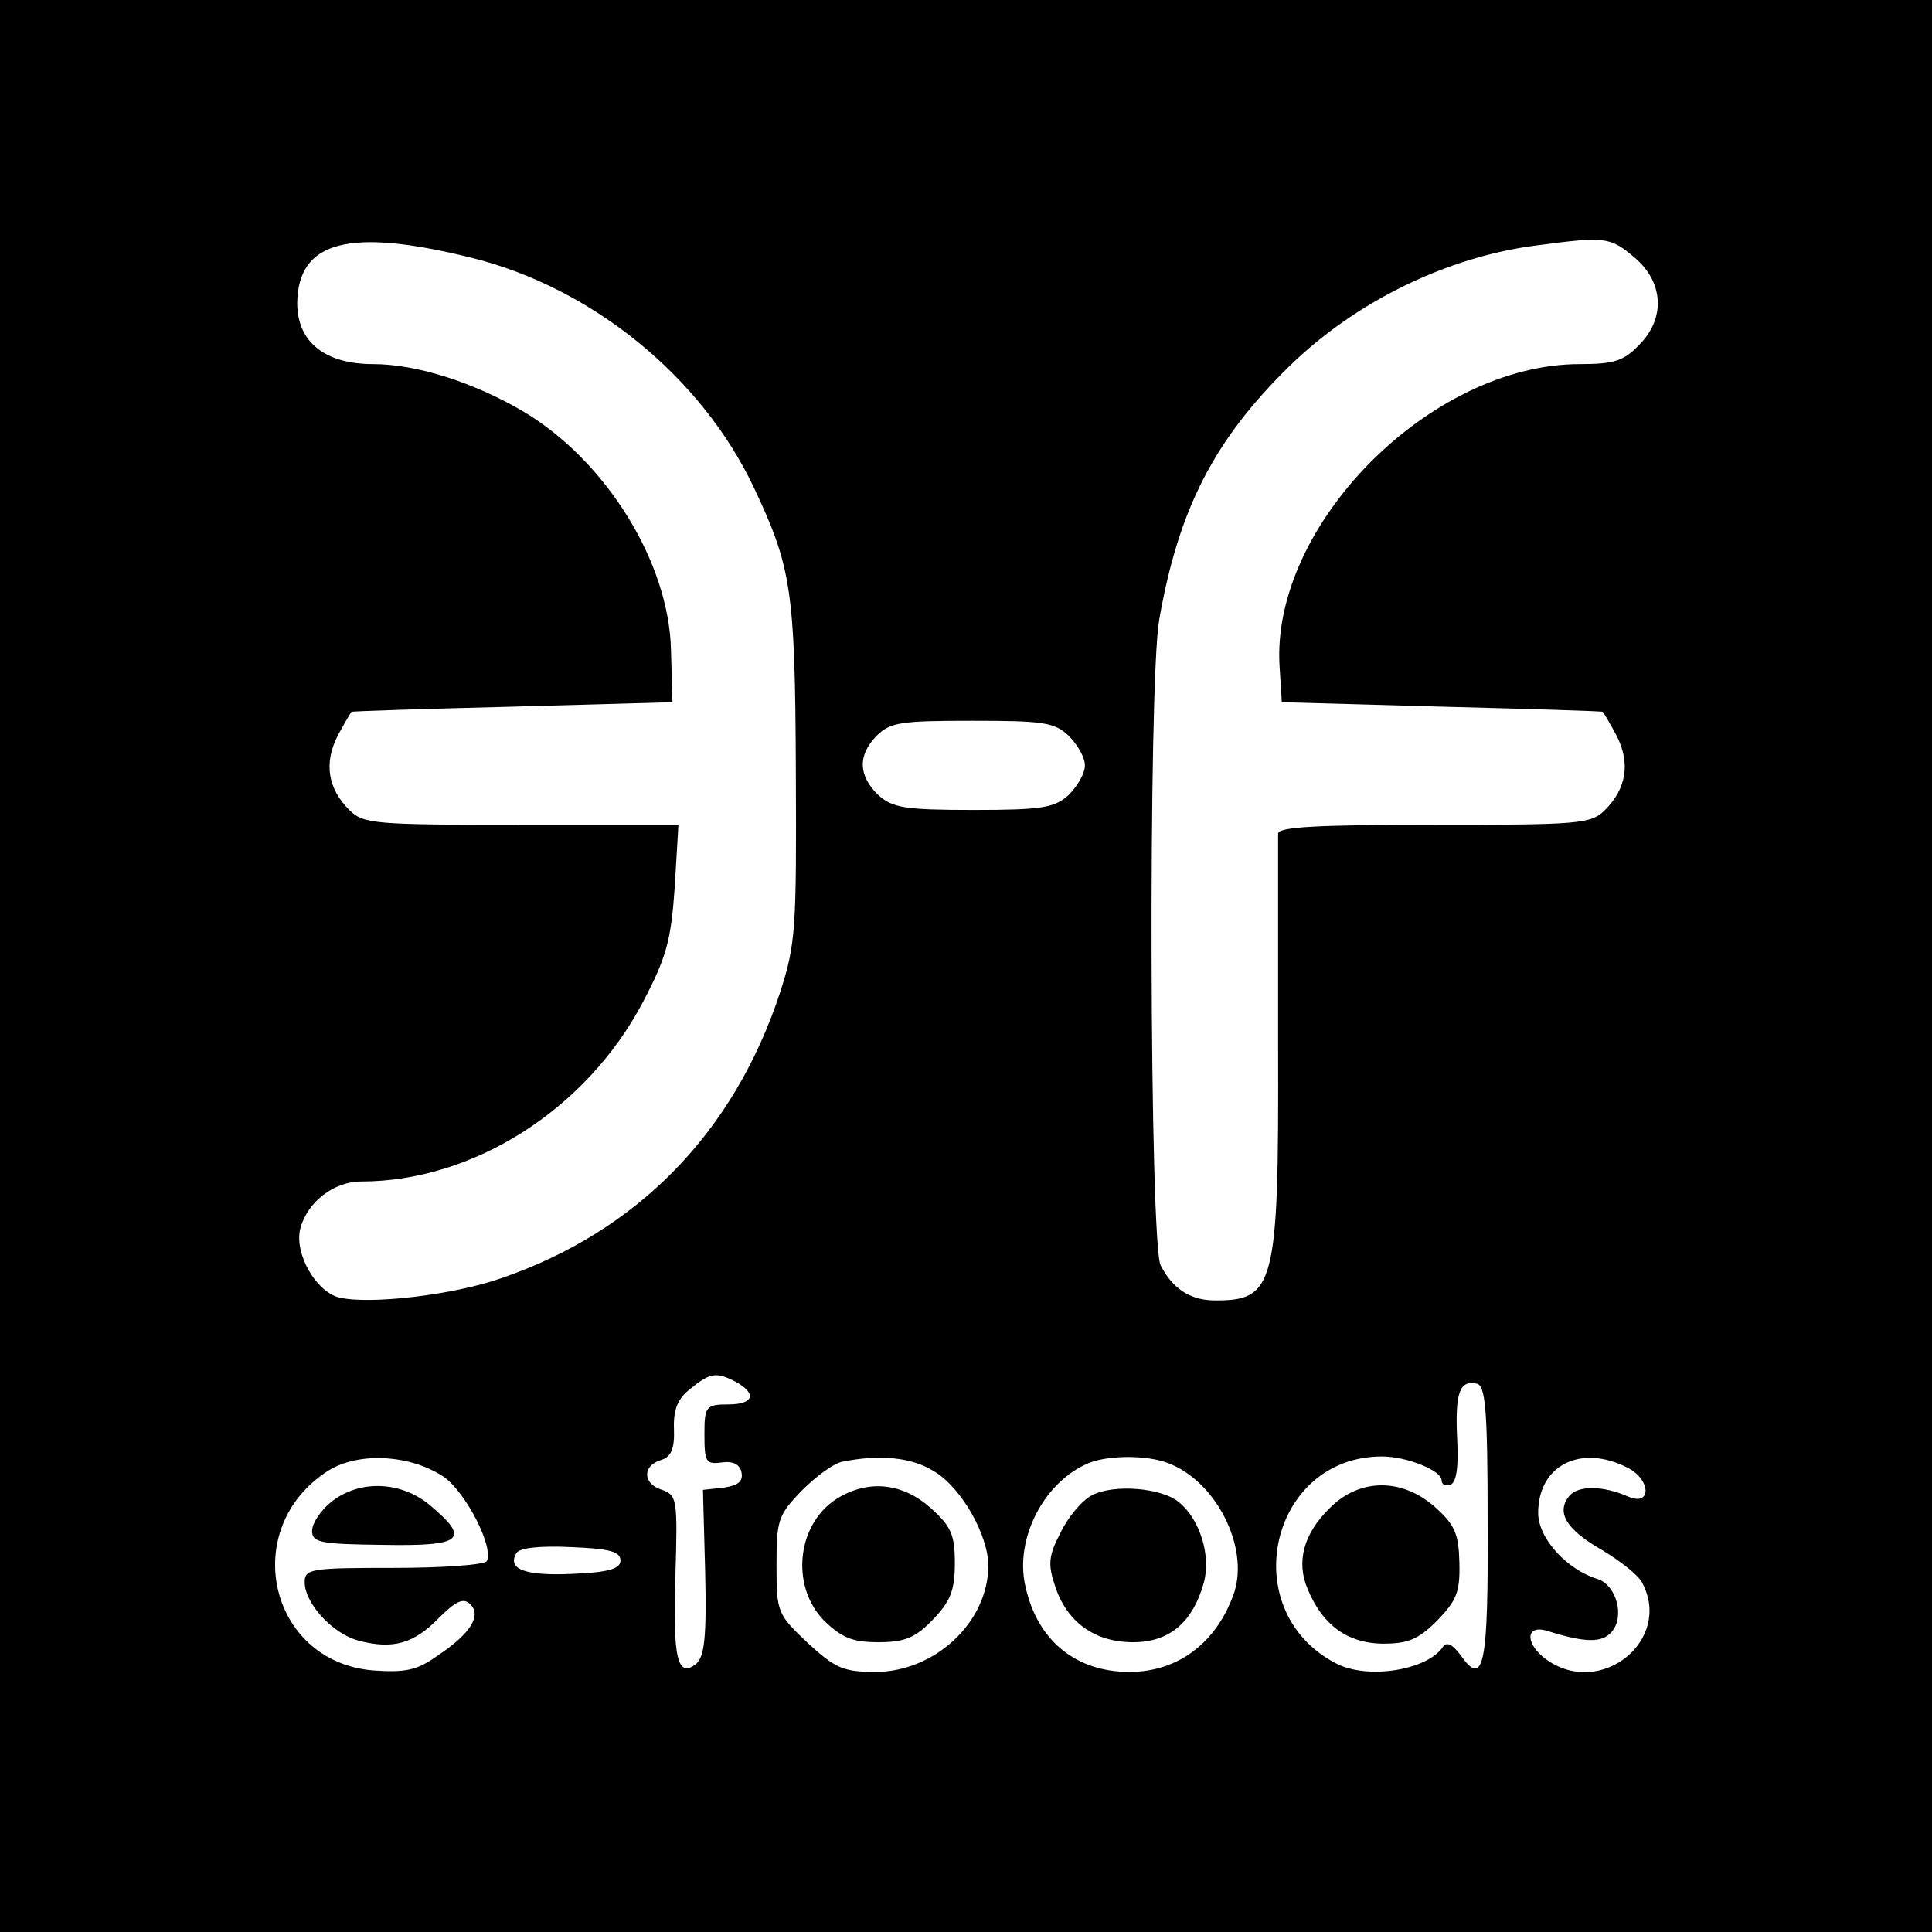
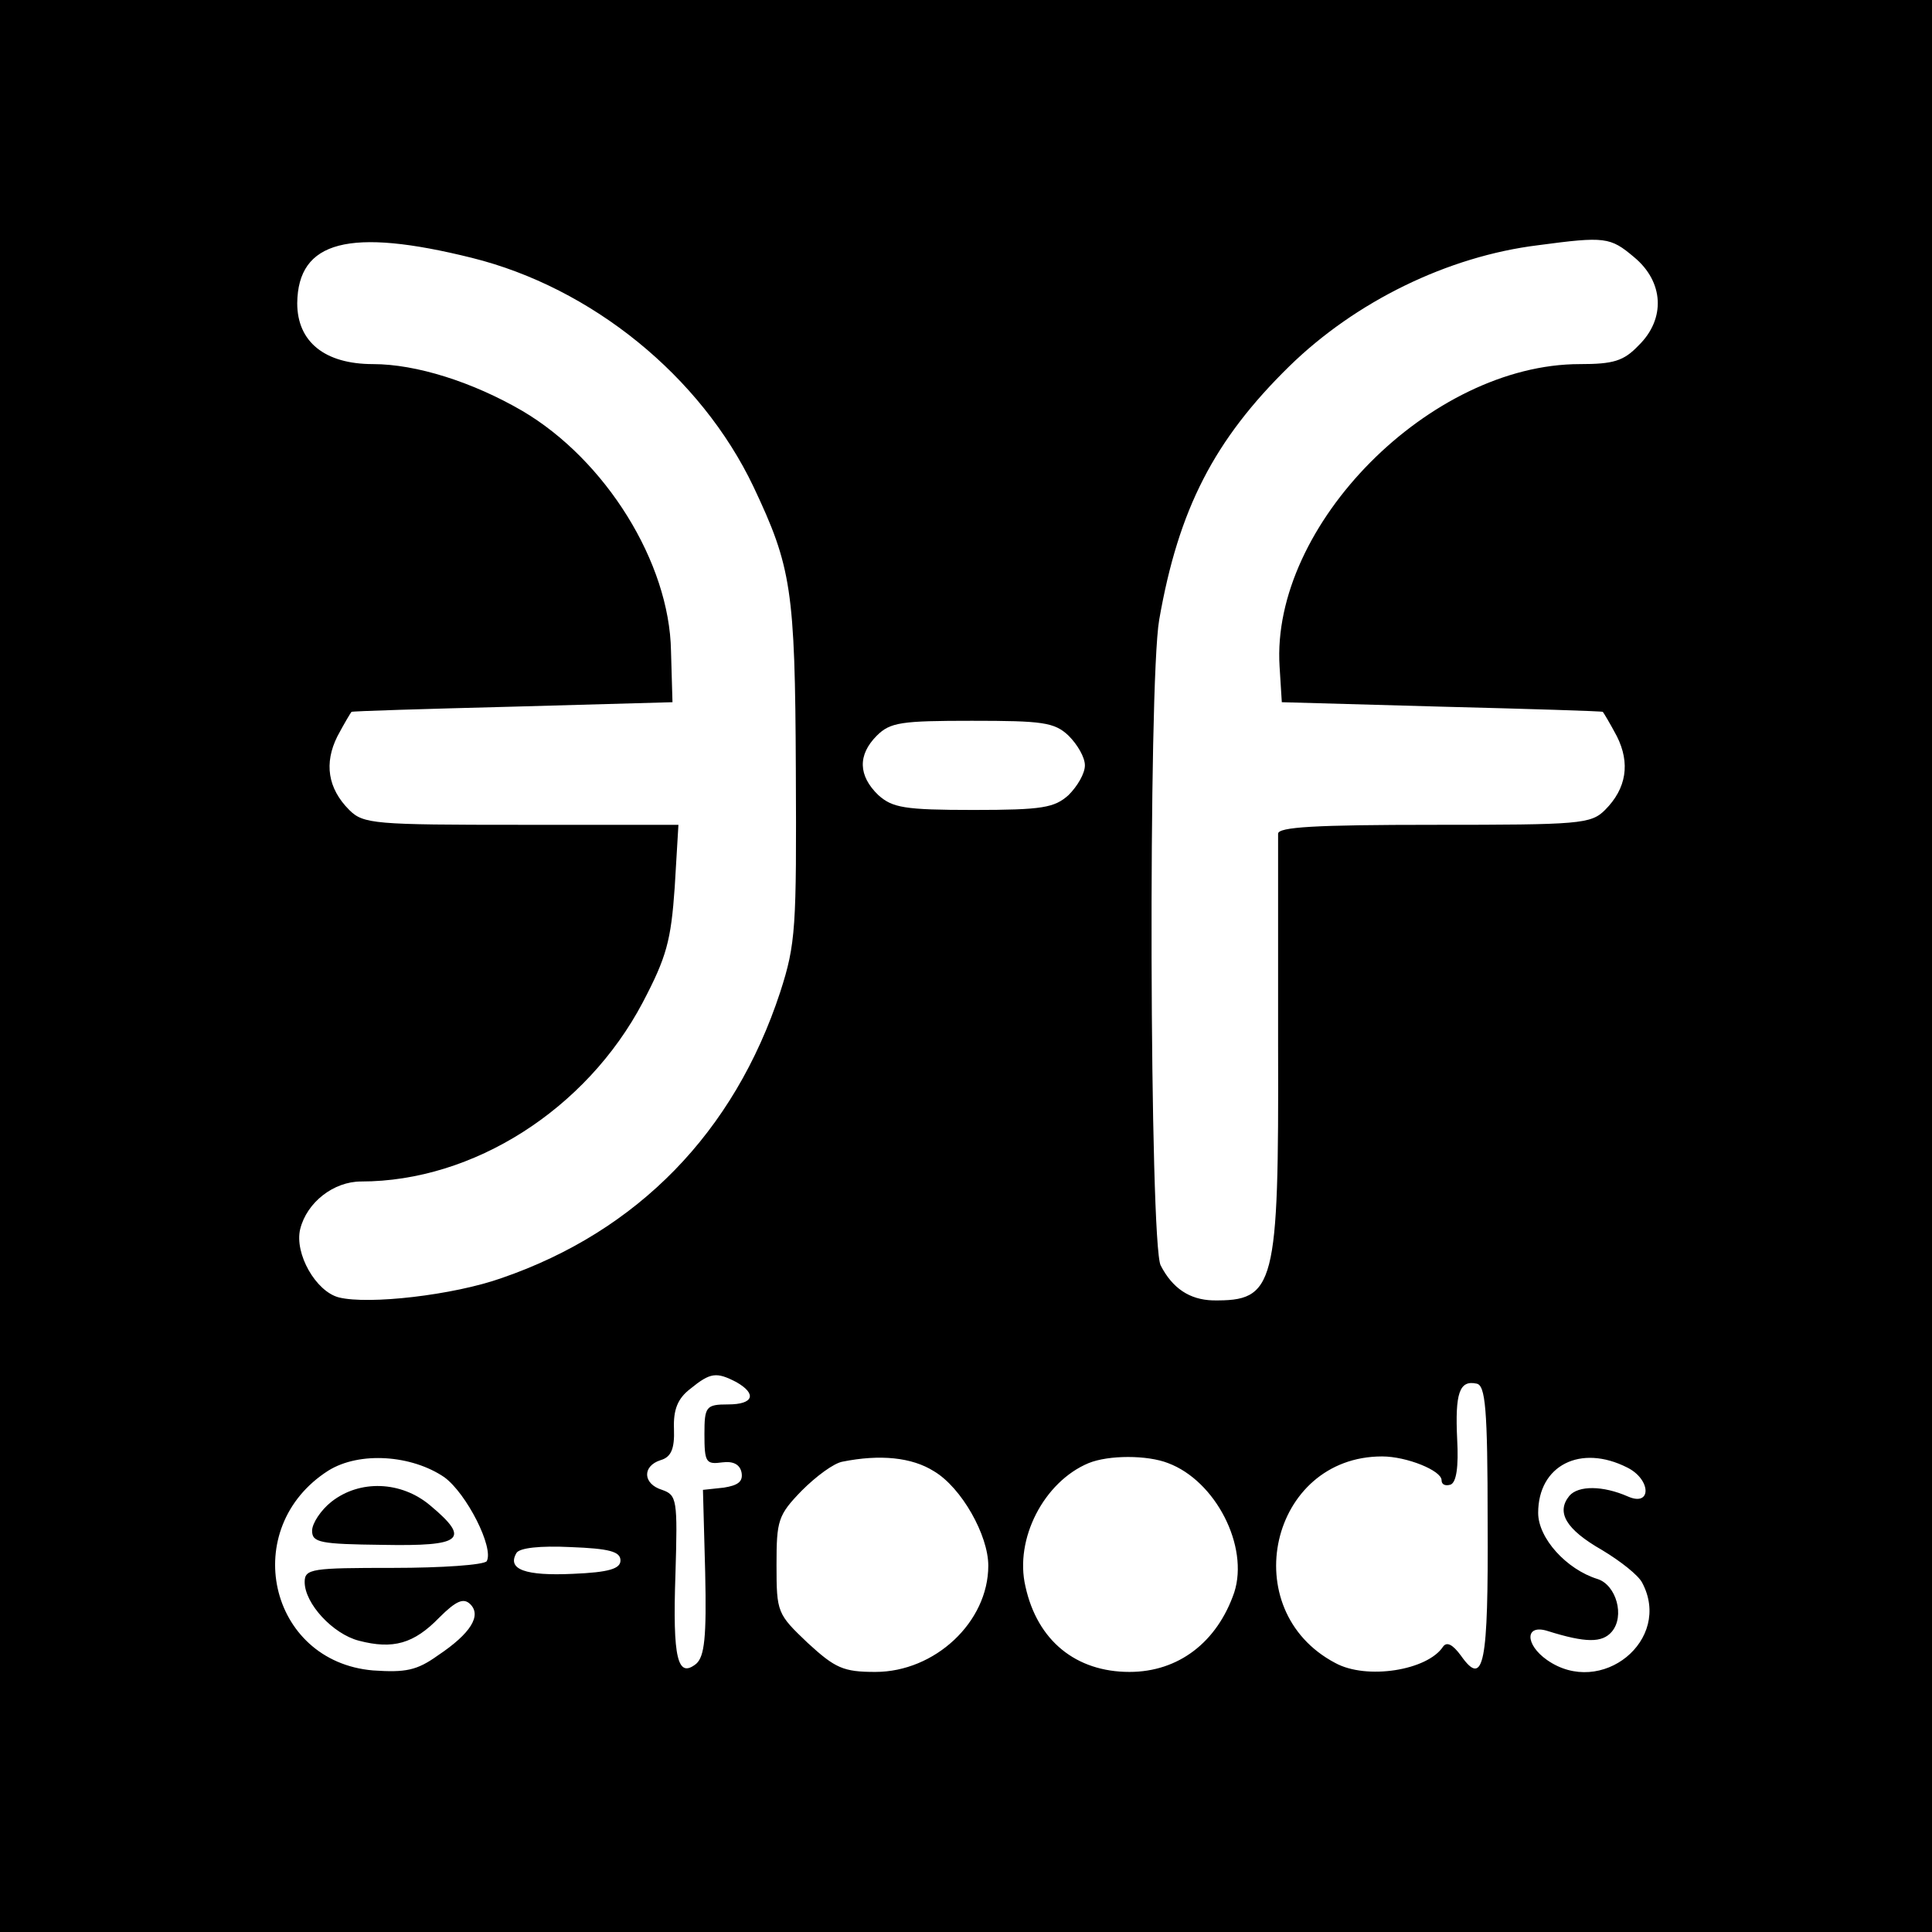
<svg xmlns="http://www.w3.org/2000/svg" version="1.0" width="260pt" height="260pt" viewBox="0 0 260 260" preserveAspectRatio="xMidYMid meet">
  <g transform="translate(0,260) scale(0.1,-0.1)" fill="#000000" stroke="none">
    <path d="M0 1300 l0 -1300 1300 0 1300 0 0 1300 0 1300 -1300 0 -1300 0 0 -1300z m635 953 c161 -40 308 -159 379 -308 51 -108 56 -138 57 -381 1 -213 0 -234 -21 -299 -62 -189 -192 -322 -375 -385 -65 -23 -179 -36 -219 -26 -31 8 -60 59 -52 92 9 36 45 64 82 64 151 0 303 97 379 241 32 61 38 83 43 155 l5 84 -212 0 c-197 0 -212 1 -231 20 -29 29 -34 63 -16 99 9 17 18 32 19 33 1 1 99 4 217 7 l215 6 -2 69 c-2 119 -88 257 -200 323 -67 39 -143 63 -201 63 -65 0 -102 30 -102 82 1 84 70 102 235 61z m1564 1 c40 -33 43 -83 6 -119 -20 -21 -34 -25 -79 -25 -201 0 -416 -217 -404 -407 l3 -48 215 -6 c118 -3 216 -6 217 -7 1 -1 10 -16 19 -33 18 -36 13 -70 -16 -99 -19 -19 -34 -20 -230 -20 -161 0 -210 -3 -210 -12 0 -7 0 -136 0 -285 1 -326 -4 -344 -88 -343 -31 1 -54 16 -70 47 -15 28 -17 783 -2 869 26 149 74 242 175 341 89 87 213 148 335 163 90 12 97 11 129 -16z m-761 -644 c12 -12 22 -29 22 -40 0 -11 -10 -28 -22 -40 -19 -17 -35 -20 -128 -20 -93 0 -109 3 -128 20 -27 26 -28 54 -2 80 18 18 33 20 128 20 95 0 111 -2 130 -20z m-447 -870 c28 -16 23 -30 -11 -30 -30 0 -32 -3 -32 -40 0 -38 2 -41 24 -38 15 2 24 -3 26 -14 2 -12 -5 -17 -24 -20 l-28 -3 3 -111 c2 -88 -1 -113 -12 -123 -25 -20 -32 6 -28 121 3 100 2 106 -18 113 -26 8 -27 32 -2 40 14 4 19 15 18 42 -1 26 5 41 22 54 27 22 35 23 62 9z m1011 -188 c1 -192 -5 -224 -36 -180 -11 15 -19 19 -24 12 -21 -32 -103 -45 -145 -22 -135 71 -88 278 63 278 33 0 80 -19 80 -32 0 -6 5 -8 12 -6 8 3 11 24 9 61 -3 62 3 80 26 75 12 -2 15 -33 15 -186z m-1404 60 c30 -22 67 -95 57 -113 -4 -5 -60 -9 -126 -9 -109 0 -119 -1 -119 -19 0 -29 38 -70 73 -79 46 -12 74 -4 108 31 23 23 33 27 42 18 15 -15 1 -39 -44 -69 -28 -20 -43 -23 -87 -20 -141 12 -181 192 -60 269 42 26 112 21 156 -9z m659 8 c37 -22 73 -86 73 -127 0 -76 -72 -143 -152 -143 -43 0 -54 5 -91 39 -41 39 -42 41 -42 105 0 60 2 67 34 100 19 19 43 37 55 39 50 10 93 6 123 -13z m315 11 c64 -24 109 -112 89 -174 -23 -67 -75 -107 -141 -107 -72 0 -124 42 -140 115 -15 64 25 141 85 166 27 11 79 11 107 0z m618 -6 c32 -16 33 -53 1 -39 -34 15 -67 15 -79 1 -18 -22 -5 -45 44 -73 25 -15 49 -34 54 -44 41 -77 -55 -155 -128 -104 -30 21 -30 49 1 39 51 -16 73 -16 86 -1 18 21 6 63 -19 71 -42 13 -80 55 -80 89 0 64 57 93 120 61z m-1355 -125 c0 -11 -15 -16 -64 -18 -64 -3 -89 6 -76 28 4 7 32 10 73 8 52 -2 67 -6 67 -18z" />
-     <path d="M1790 571 c-36 -35 -46 -73 -30 -110 20 -48 53 -72 100 -73 34 0 48 5 74 31 26 27 31 38 30 78 -1 39 -6 51 -33 75 -44 39 -101 39 -141 -1z" />
    <path d="M446 579 c-14 -11 -26 -29 -26 -39 0 -16 11 -18 95 -19 107 -2 119 7 64 53 -39 33 -95 35 -133 5z" />
-     <path d="M1131 586 c-58 -32 -69 -119 -22 -167 24 -23 38 -29 73 -29 36 0 50 6 74 31 23 24 29 39 29 75 0 39 -5 50 -33 75 -36 32 -80 38 -121 15z" />
-     <path d="M1470 588 c-14 -7 -33 -30 -43 -51 -16 -31 -17 -42 -7 -72 16 -48 53 -75 105 -75 48 0 80 26 95 80 10 36 -5 85 -33 108 -23 20 -88 25 -117 10z" />
  </g>
</svg>